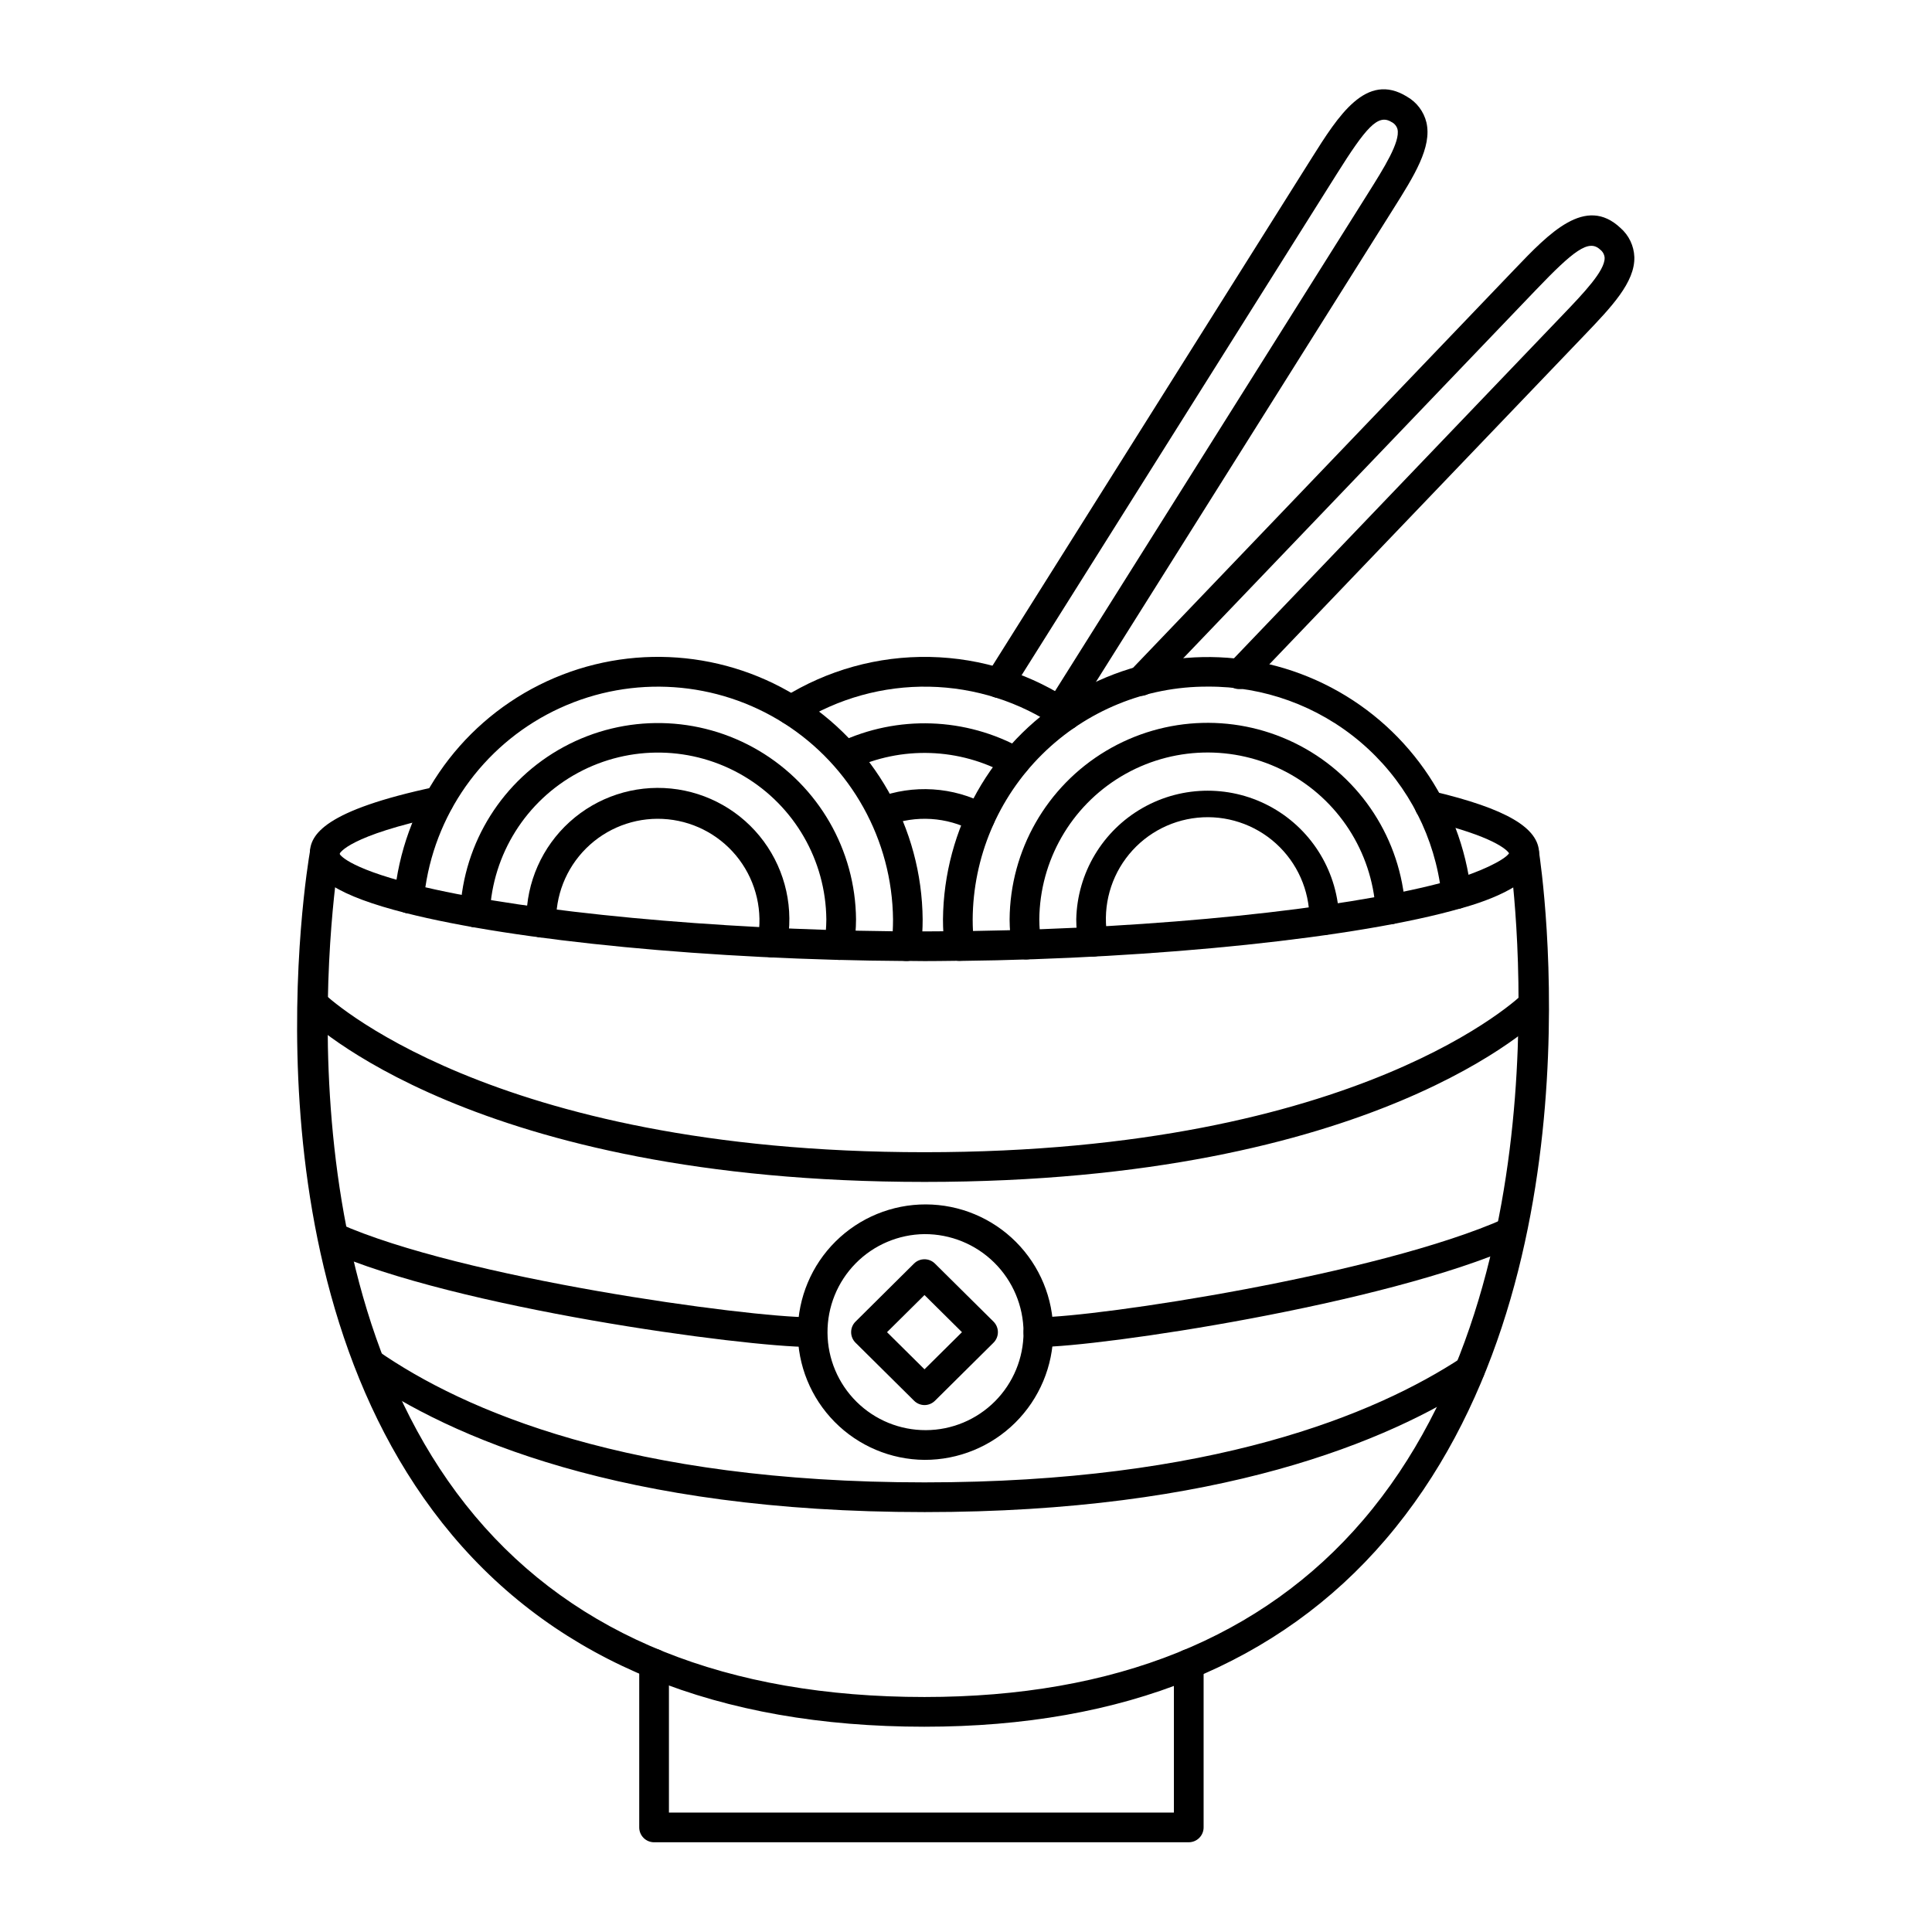
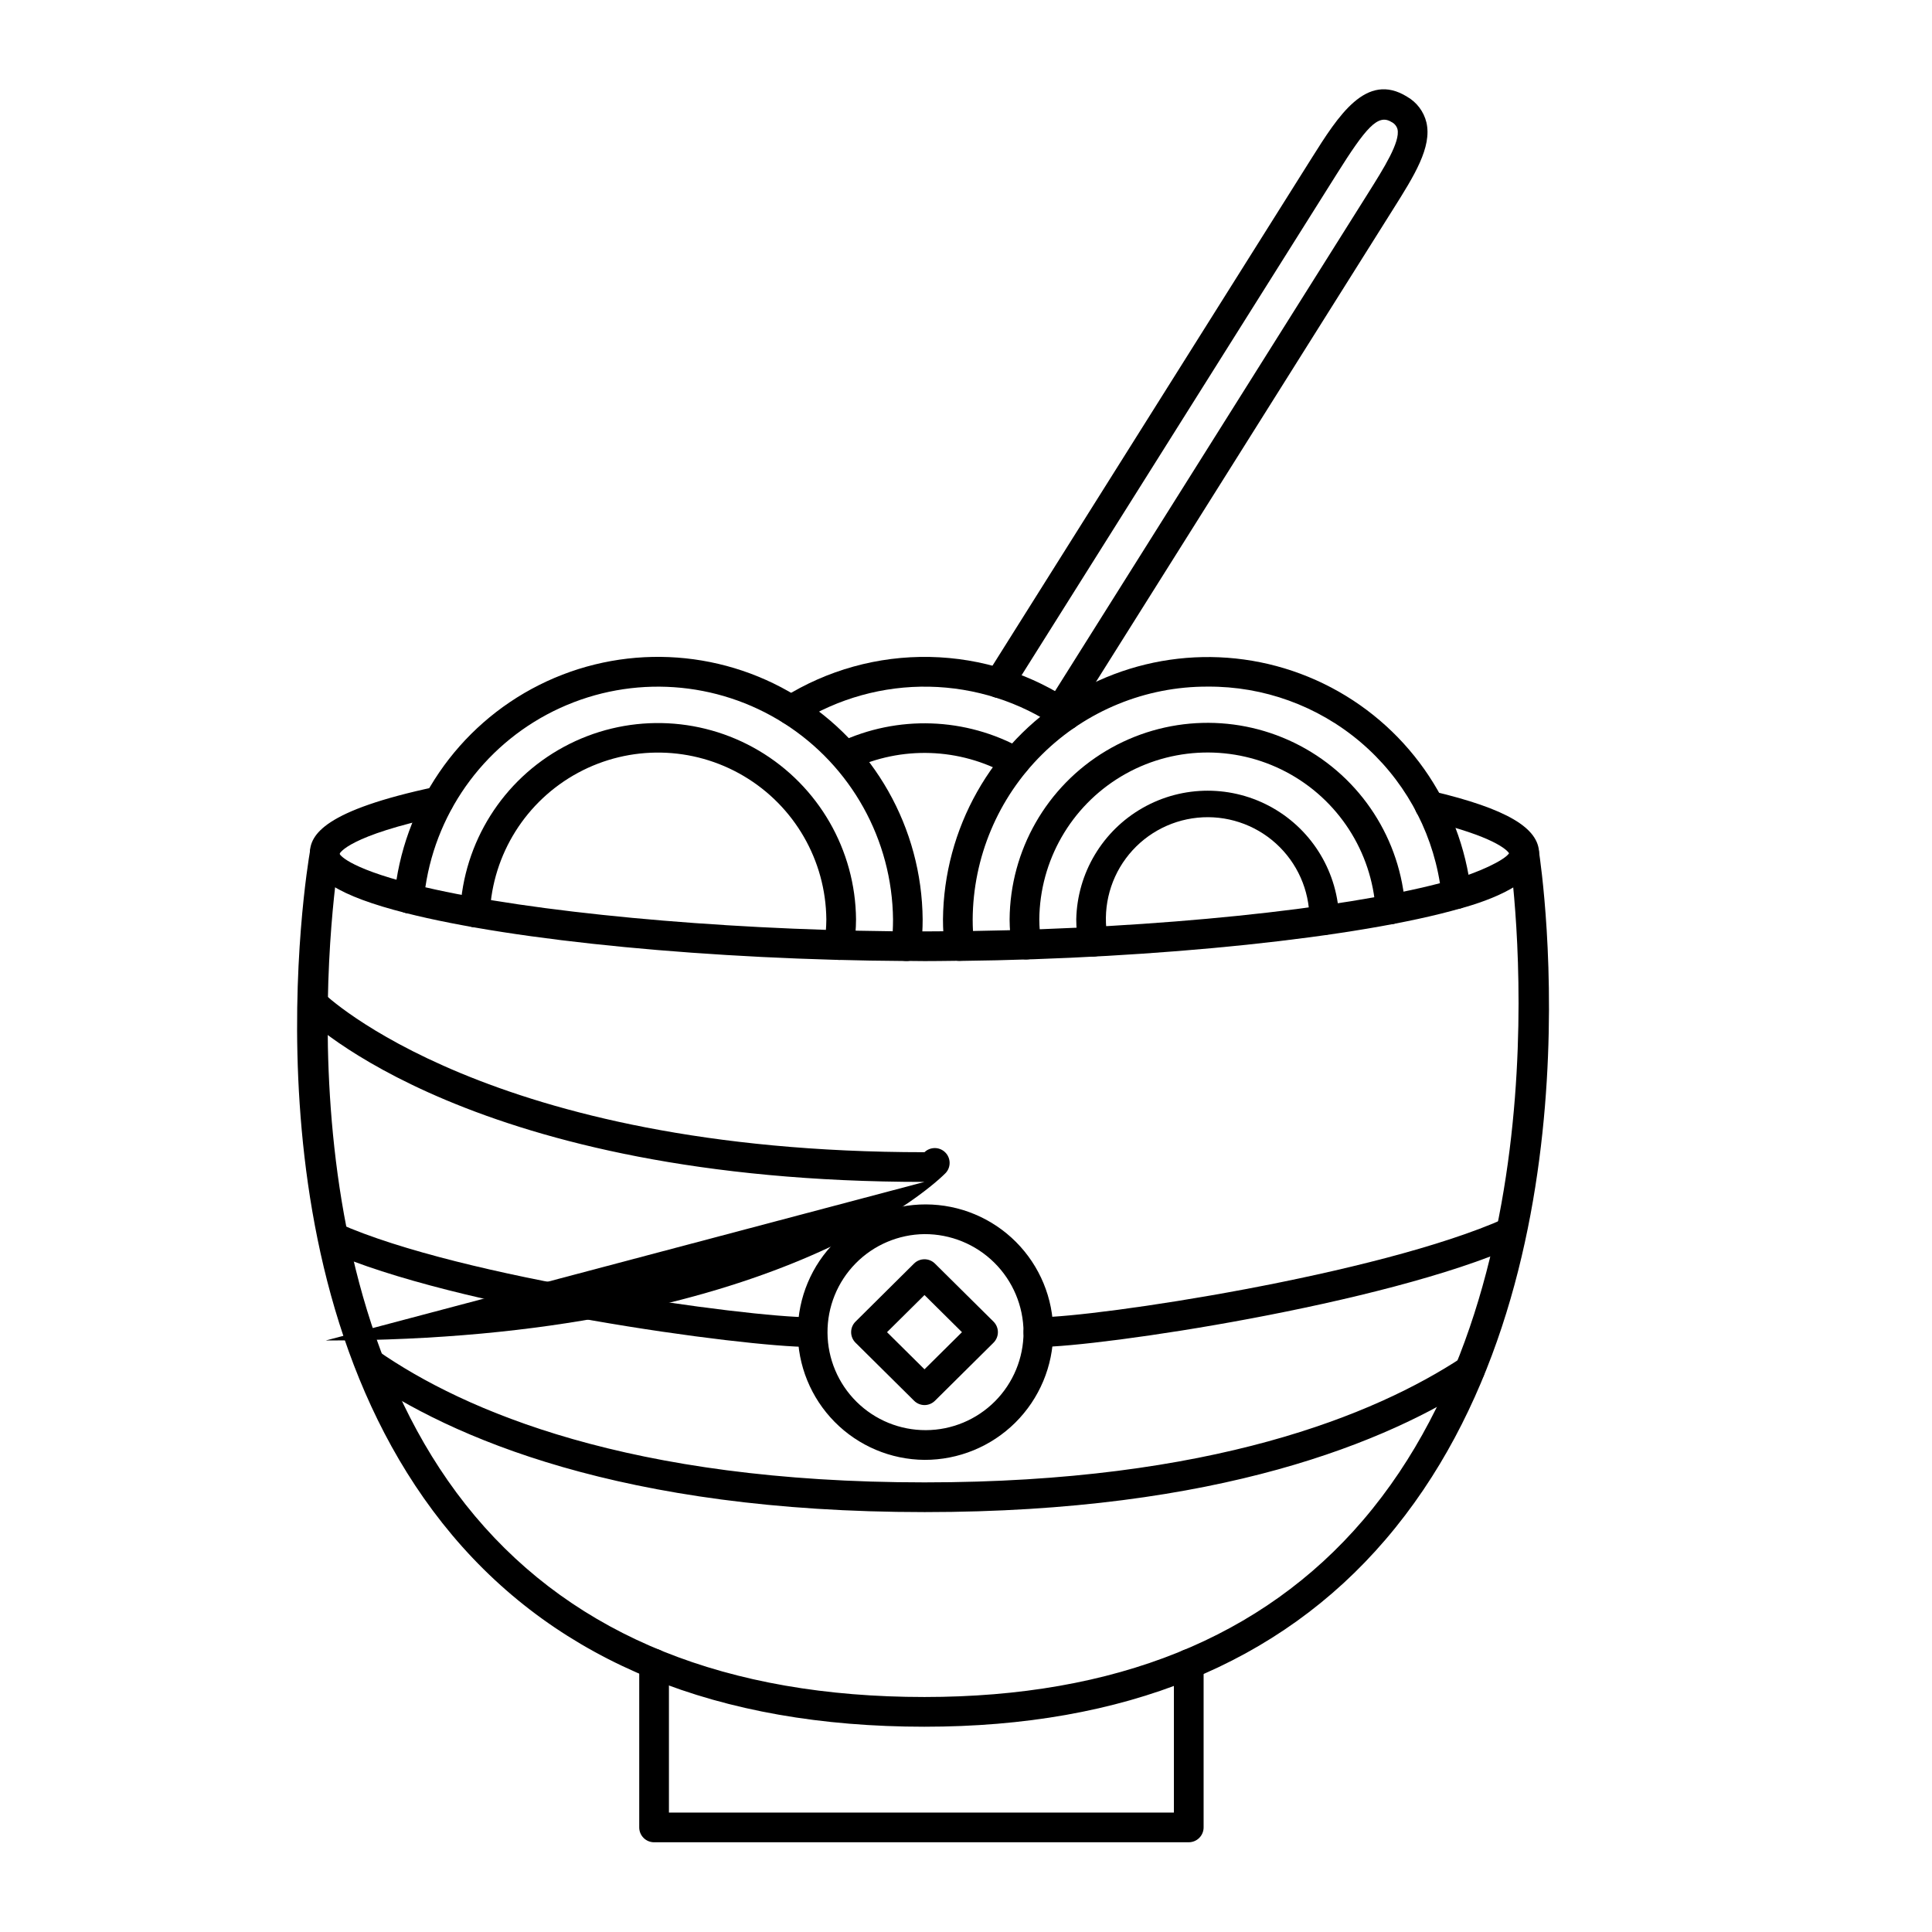
<svg xmlns="http://www.w3.org/2000/svg" fill="#000000" width="800px" height="800px" version="1.1" viewBox="144 144 512 512">
  <g>
    <path d="m384.18 398.68h-0.02c-51.379-0.305-103.47-5.305-132.72-12.742-1.863-0.473-3.113-2.227-2.953-4.144 2.227-24.125 16.746-45.398 38.402-56.266 21.656-10.867 47.387-9.789 68.062 2.848 20.672 12.641 33.363 35.051 33.562 59.281-0.004 2.508-0.145 5.019-0.418 7.512-0.219 2-1.906 3.516-3.918 3.512zm-127.46-19.543c28.18 6.578 76.855 11.172 123.86 11.66 0.055-1.051 0.082-2.09 0.082-3.121-0.203-21.102-11.07-40.66-28.879-51.98-17.809-11.32-40.133-12.855-59.324-4.086-19.191 8.77-32.637 26.656-35.734 47.527z" />
    <path d="m252.42 386.06c-0.328 0-0.656-0.043-0.973-0.125-17.512-4.453-25.324-9.32-25.324-15.785 0-4.93 3.785-11.387 33.316-17.641l0.004 0.004c2.125-0.449 4.215 0.91 4.664 3.035 0.449 2.129-0.91 4.215-3.035 4.668-24.738 5.238-26.988 9.84-27.086 10.051 0 0.035 1.574 3.508 19.406 8.043h-0.004c1.922 0.488 3.18 2.332 2.934 4.301-0.246 1.969-1.918 3.445-3.902 3.449z" />
    <path d="m366.39 398.39c-1.145 0-2.231-0.496-2.981-1.359-0.746-0.863-1.086-2.008-0.922-3.137 0.316-2.066 0.484-4.152 0.5-6.242-0.141-15.641-8.461-30.066-21.93-38.016-13.469-7.953-30.117-8.27-43.879-0.836-13.762 7.434-22.625 21.531-23.363 37.152-0.004 1.055-0.445 2.062-1.219 2.777-0.773 0.719-1.809 1.082-2.863 1.008-1.043-0.039-2.027-0.492-2.734-1.262-0.711-0.766-1.086-1.781-1.047-2.824 0.859-18.387 11.285-34.977 27.48-43.727 16.191-8.75 35.785-8.375 51.633 0.984 15.848 9.359 25.637 26.336 25.793 44.742-0.016 2.461-0.207 4.922-0.578 7.356-0.277 1.938-1.934 3.379-3.891 3.383z" />
-     <path d="m348.64 397.73c-1.18 0-2.301-0.531-3.047-1.445-0.75-0.914-1.047-2.117-0.809-3.277 1.426-7.43-0.34-15.117-4.863-21.184-4.519-6.062-11.387-9.949-18.914-10.703-7.527-0.754-15.027 1.695-20.66 6.742-5.637 5.051-8.887 12.234-8.965 19.801 0 0.059 0.043 0.684 0.043 0.742 0.059 2.176-1.652 3.984-3.828 4.043-2.172 0.059-3.984-1.656-4.043-3.828-0.031-0.449-0.047-0.699-0.047-0.957-0.008-9.852 4.156-19.246 11.461-25.855 7.301-6.609 17.062-9.82 26.863-8.836 9.801 0.984 18.727 6.07 24.57 14 5.84 7.934 8.055 17.965 6.09 27.617-0.379 1.828-1.984 3.141-3.852 3.141z" />
-     <path d="m403.71 364.66c-0.652 0-1.289-0.164-1.863-0.473-6.953-3.703-15.168-4.219-22.527-1.406-2.031 0.773-4.309-0.246-5.082-2.277-0.777-2.031 0.242-4.305 2.273-5.082 9.5-3.606 20.094-2.938 29.062 1.836 1.59 0.852 2.398 2.68 1.957 4.43s-2.016 2.977-3.82 2.973z" />
    <path d="m389 398.7-4.84-0.047c-1.043-0.004-2.043-0.422-2.781-1.164-0.734-0.738-1.145-1.742-1.141-2.785 0.008-2.176 1.777-3.93 3.949-3.922h0.027l4.785 0.047c2.473 0 4.957-0.035 7.441-0.066l1.73-0.023h0.004c2.164 0 3.934 1.727 3.984 3.887 0.027 2.172-1.715 3.957-3.887 3.984l-1.727 0.023c-2.519 0.031-5.039 0.066-7.547 0.066z" />
    <path d="m412.99 349.79c-0.68 0-1.344-0.176-1.934-0.512-12.75-7.129-28.156-7.656-41.363-1.41-1.922 0.762-4.109-0.094-5.004-1.961-0.891-1.867-0.188-4.106 1.613-5.125 15.531-7.344 33.652-6.723 48.645 1.668 1.555 0.883 2.32 2.699 1.863 4.43-0.457 1.727-2.019 2.93-3.805 2.93z" />
    <path d="m426.53 337.55c-0.793 0-1.562-0.242-2.215-0.691-10.059-6.863-21.898-10.645-34.074-10.879-12.176-0.23-24.152 3.094-34.465 9.57-1.848 1.156-4.281 0.594-5.438-1.254-1.156-1.848-0.594-4.281 1.254-5.438 11.609-7.285 25.09-11.027 38.793-10.762 13.703 0.262 27.035 4.519 38.352 12.25 1.426 0.973 2.047 2.762 1.535 4.41-0.508 1.648-2.031 2.773-3.758 2.773z" />
    <path d="m424.85 336.48c-1.434-0.004-2.75-0.781-3.445-2.035-0.691-1.254-0.648-2.785 0.113-3.996l85.02-135.21c4.223-6.719 8.59-13.656 7.812-17.004-0.238-0.844-0.832-1.547-1.629-1.922-3.574-2.191-6.75 1.527-14.496 13.848l-86.125 136.97c-1.156 1.84-3.586 2.394-5.426 1.238-1.844-1.156-2.398-3.586-1.242-5.43l86.125-136.96c7.133-11.336 14.496-23.047 25.309-16.367v0.004c2.586 1.469 4.453 3.945 5.152 6.84 1.52 6.543-3.269 14.168-8.816 22.969l-85.016 135.23c-0.727 1.141-1.984 1.828-3.336 1.824z" />
    <path d="m389 601.6c-54.711 0-96.824-17.078-125.16-50.773-56.762-67.539-38.477-176.73-37.672-181.35 0.375-2.144 2.414-3.578 4.555-3.203 2.144 0.375 3.578 2.414 3.203 4.555-0.191 1.094-18.445 110.26 35.965 174.96 26.746 31.805 66.812 47.934 119.1 47.934 50.496 0 89.594-15.742 116.21-46.84 55.391-64.652 39.016-175.03 38.84-176.14h-0.004c-0.281-2.121 1.184-4.082 3.301-4.41 2.117-0.328 4.106 1.098 4.481 3.207 0.723 4.664 17.086 115.09-40.641 182.46-28.168 32.918-69.277 49.598-122.18 49.598z" />
    <path d="m459.04 632.22h-141.7c-2.176 0-3.938-1.762-3.938-3.934v-43.379c0-2.176 1.762-3.938 3.938-3.938 2.172 0 3.934 1.762 3.934 3.938v39.441h133.82v-39.359c0-2.176 1.762-3.938 3.938-3.938 2.172 0 3.938 1.762 3.938 3.938v43.297c0 1.043-0.418 2.043-1.156 2.781-0.738 0.738-1.738 1.152-2.781 1.152z" />
    <path d="m389 544.72c-80.293 0-125.54-19.719-149.36-36.258-1.746-1.254-2.164-3.68-0.941-5.445 1.227-1.766 3.644-2.223 5.43-1.023 22.902 15.898 66.629 34.852 144.87 34.852 76.094 0 119.43-17.977 142.39-33.062v0.004c1.816-1.199 4.258-0.695 5.457 1.125 1.195 1.816 0.691 4.258-1.129 5.453-23.867 15.676-68.684 34.355-146.72 34.355z" />
-     <path d="m389 457.22c-119.48 0-163.14-42.746-164.94-44.566-1.484-1.551-1.449-4.008 0.078-5.519 1.527-1.512 3.984-1.516 5.519-0.016 0.418 0.414 43.559 42.23 159.34 42.23s158.23-41.605 158.65-42.023c1.535-1.473 3.965-1.461 5.484 0.031 1.516 1.488 1.578 3.914 0.133 5.477-1.77 1.816-44.773 44.387-164.27 44.387z" />
+     <path d="m389 457.22c-119.48 0-163.14-42.746-164.94-44.566-1.484-1.551-1.449-4.008 0.078-5.519 1.527-1.512 3.984-1.516 5.519-0.016 0.418 0.414 43.559 42.23 159.34 42.23c1.535-1.473 3.965-1.461 5.484 0.031 1.516 1.488 1.578 3.914 0.133 5.477-1.77 1.816-44.773 44.387-164.27 44.387z" />
    <path d="m389 530.88c-8.961-0.07-17.527-3.695-23.82-10.074-6.297-6.379-9.805-14.992-9.758-23.957 0.051-8.961 3.648-17.535 10.012-23.848 6.363-6.312 14.969-9.844 23.93-9.82 8.961 0.023 17.547 3.602 23.875 9.945 6.328 6.348 9.883 14.941 9.883 23.902-0.043 9.012-3.664 17.637-10.059 23.984-6.398 6.344-15.051 9.895-24.062 9.867zm0-59.828c-6.871 0.074-13.438 2.867-18.254 7.769-4.82 4.902-7.5 11.516-7.449 18.387 0.047 6.875 2.816 13.449 7.703 18.285 4.887 4.836 11.488 7.535 18.363 7.512 6.875-0.023 13.457-2.769 18.309-7.637 4.852-4.871 7.578-11.465 7.578-18.34-0.043-6.922-2.832-13.543-7.754-18.414-4.922-4.867-11.57-7.586-18.496-7.559z" />
    <path d="m389 516.36c-1.031-0.008-2.019-0.418-2.754-1.145l-15.523-15.383c-0.746-0.738-1.164-1.746-1.164-2.797 0-1.047 0.418-2.055 1.164-2.793l15.5-15.383c1.535-1.52 4.008-1.52 5.543 0l15.523 15.383c0.742 0.738 1.164 1.746 1.164 2.793 0 1.051-0.422 2.059-1.164 2.797l-15.516 15.383c-0.738 0.73-1.734 1.145-2.773 1.145zm-9.93-19.32 9.93 9.84 9.93-9.84-9.93-9.84z" />
    <path d="m398.23 398.64c-2.008 0-3.695-1.512-3.91-3.512-0.277-2.484-0.418-4.981-0.422-7.477 0.23-24.078 12.781-46.355 33.258-59.023 20.473-12.672 46.012-13.961 67.66-3.426 21.648 10.539 36.387 31.434 39.047 55.363 0.191 1.895-1 3.652-2.828 4.18-26.82 7.727-80.172 13.316-132.76 13.91zm65.832-72.68c-16.438-0.059-32.223 6.402-43.902 17.969-11.676 11.562-18.289 27.285-18.391 43.723 0 1.016 0.027 2.035 0.082 3.07 48.672-0.762 97.281-5.75 123.75-12.664-2.34-14.605-9.832-27.891-21.121-37.449-11.293-9.555-25.633-14.754-40.422-14.648z" />
    <path d="m416.01 398.26c-1.961 0-3.621-1.445-3.894-3.387-0.355-2.391-0.543-4.801-0.559-7.215 0.133-18.316 9.809-35.238 25.523-44.648 15.719-9.406 35.203-9.941 51.41-1.406 16.207 8.535 26.793 24.902 27.93 43.184 0.117 2.168-1.543 4.023-3.711 4.144-1.047 0.074-2.078-0.281-2.859-0.98s-1.246-1.688-1.289-2.734c-0.984-15.527-9.984-29.422-23.754-36.664-13.77-7.246-30.316-6.793-43.668 1.195-13.352 7.984-21.578 22.352-21.711 37.91 0.016 2.047 0.18 4.09 0.484 6.117 0.148 1.031-0.125 2.082-0.754 2.918-0.625 0.832-1.562 1.383-2.594 1.527-0.184 0.027-0.371 0.039-0.555 0.039z" />
    <path d="m433.74 397.51c-1.879-0.004-3.492-1.332-3.859-3.172-0.438-2.203-0.66-4.445-0.664-6.691 0.262-12.27 6.957-23.496 17.629-29.559 10.668-6.059 23.742-6.059 34.41 0 10.672 6.062 17.367 17.289 17.629 29.559v0.414c-0.133 2.133-1.941 3.769-4.078 3.691-2.106-0.051-3.785-1.77-3.789-3.875v-0.414c-0.02-7.606-3.254-14.852-8.902-19.949-5.648-5.098-13.184-7.574-20.754-6.816-7.57 0.758-14.469 4.676-18.996 10.789-4.527 6.117-6.262 13.859-4.777 21.32 0.422 2.133-0.965 4.203-3.098 4.625-0.246 0.047-0.496 0.074-0.75 0.078z" />
    <path d="m529.94 384.89c-1.953-0.023-3.59-1.473-3.852-3.41-0.262-1.934 0.938-3.766 2.812-4.309 6.742-1.844 13.801-5.176 15.023-7.051-0.539-0.82-3.867-4.465-21.945-8.754v0.004c-2.117-0.504-3.422-2.625-2.922-4.738 0.504-2.117 2.625-3.426 4.738-2.922 19.422 4.613 28.082 9.691 28.082 16.465 0 7.734-13.094 12.461-20.898 14.594-0.34 0.086-0.688 0.125-1.039 0.121z" />
-     <path d="m446.36 328.41c-1.574 0-3-0.941-3.621-2.391-0.617-1.449-0.309-3.129 0.781-4.269l101.82-106.35c9.266-9.691 18.848-19.68 28.094-10.996 2.242 1.953 3.574 4.746 3.684 7.715 0.176 6.691-6.055 13.219-13.27 20.754l-88.531 92.469c-0.715 0.781-1.715 1.242-2.773 1.277-1.059 0.035-2.086-0.355-2.852-1.09s-1.203-1.742-1.215-2.805c-0.012-1.059 0.406-2.078 1.156-2.824l88.516-92.457c5.512-5.754 11.188-11.691 11.094-15.117l0.004-0.004c-0.066-0.867-0.504-1.664-1.203-2.188-3.019-2.836-7.086 0.336-17.016 10.703l-101.83 106.35c-0.738 0.777-1.766 1.223-2.84 1.227z" />
    <path d="m358.82 500.97c-17.711 0-94.102-10.316-128.2-25.543-1.984-0.887-2.875-3.215-1.988-5.199 0.887-1.988 3.215-2.875 5.199-1.988 32.57 14.543 108.24 24.859 124.99 24.859 2.172 0 3.938 1.762 3.938 3.934 0 2.176-1.766 3.938-3.938 3.938z" />
    <path d="m419.19 500.97c-2.176 0-3.938-1.762-3.938-3.938 0-2.172 1.762-3.934 3.938-3.934 15.219 0 89.953-11.164 123.59-26.191 1.984-0.887 4.312 0.004 5.199 1.988 0.887 1.984-0.004 4.312-1.988 5.199-35.195 15.723-110.7 26.875-126.8 26.875z" />
  </g>
</svg>